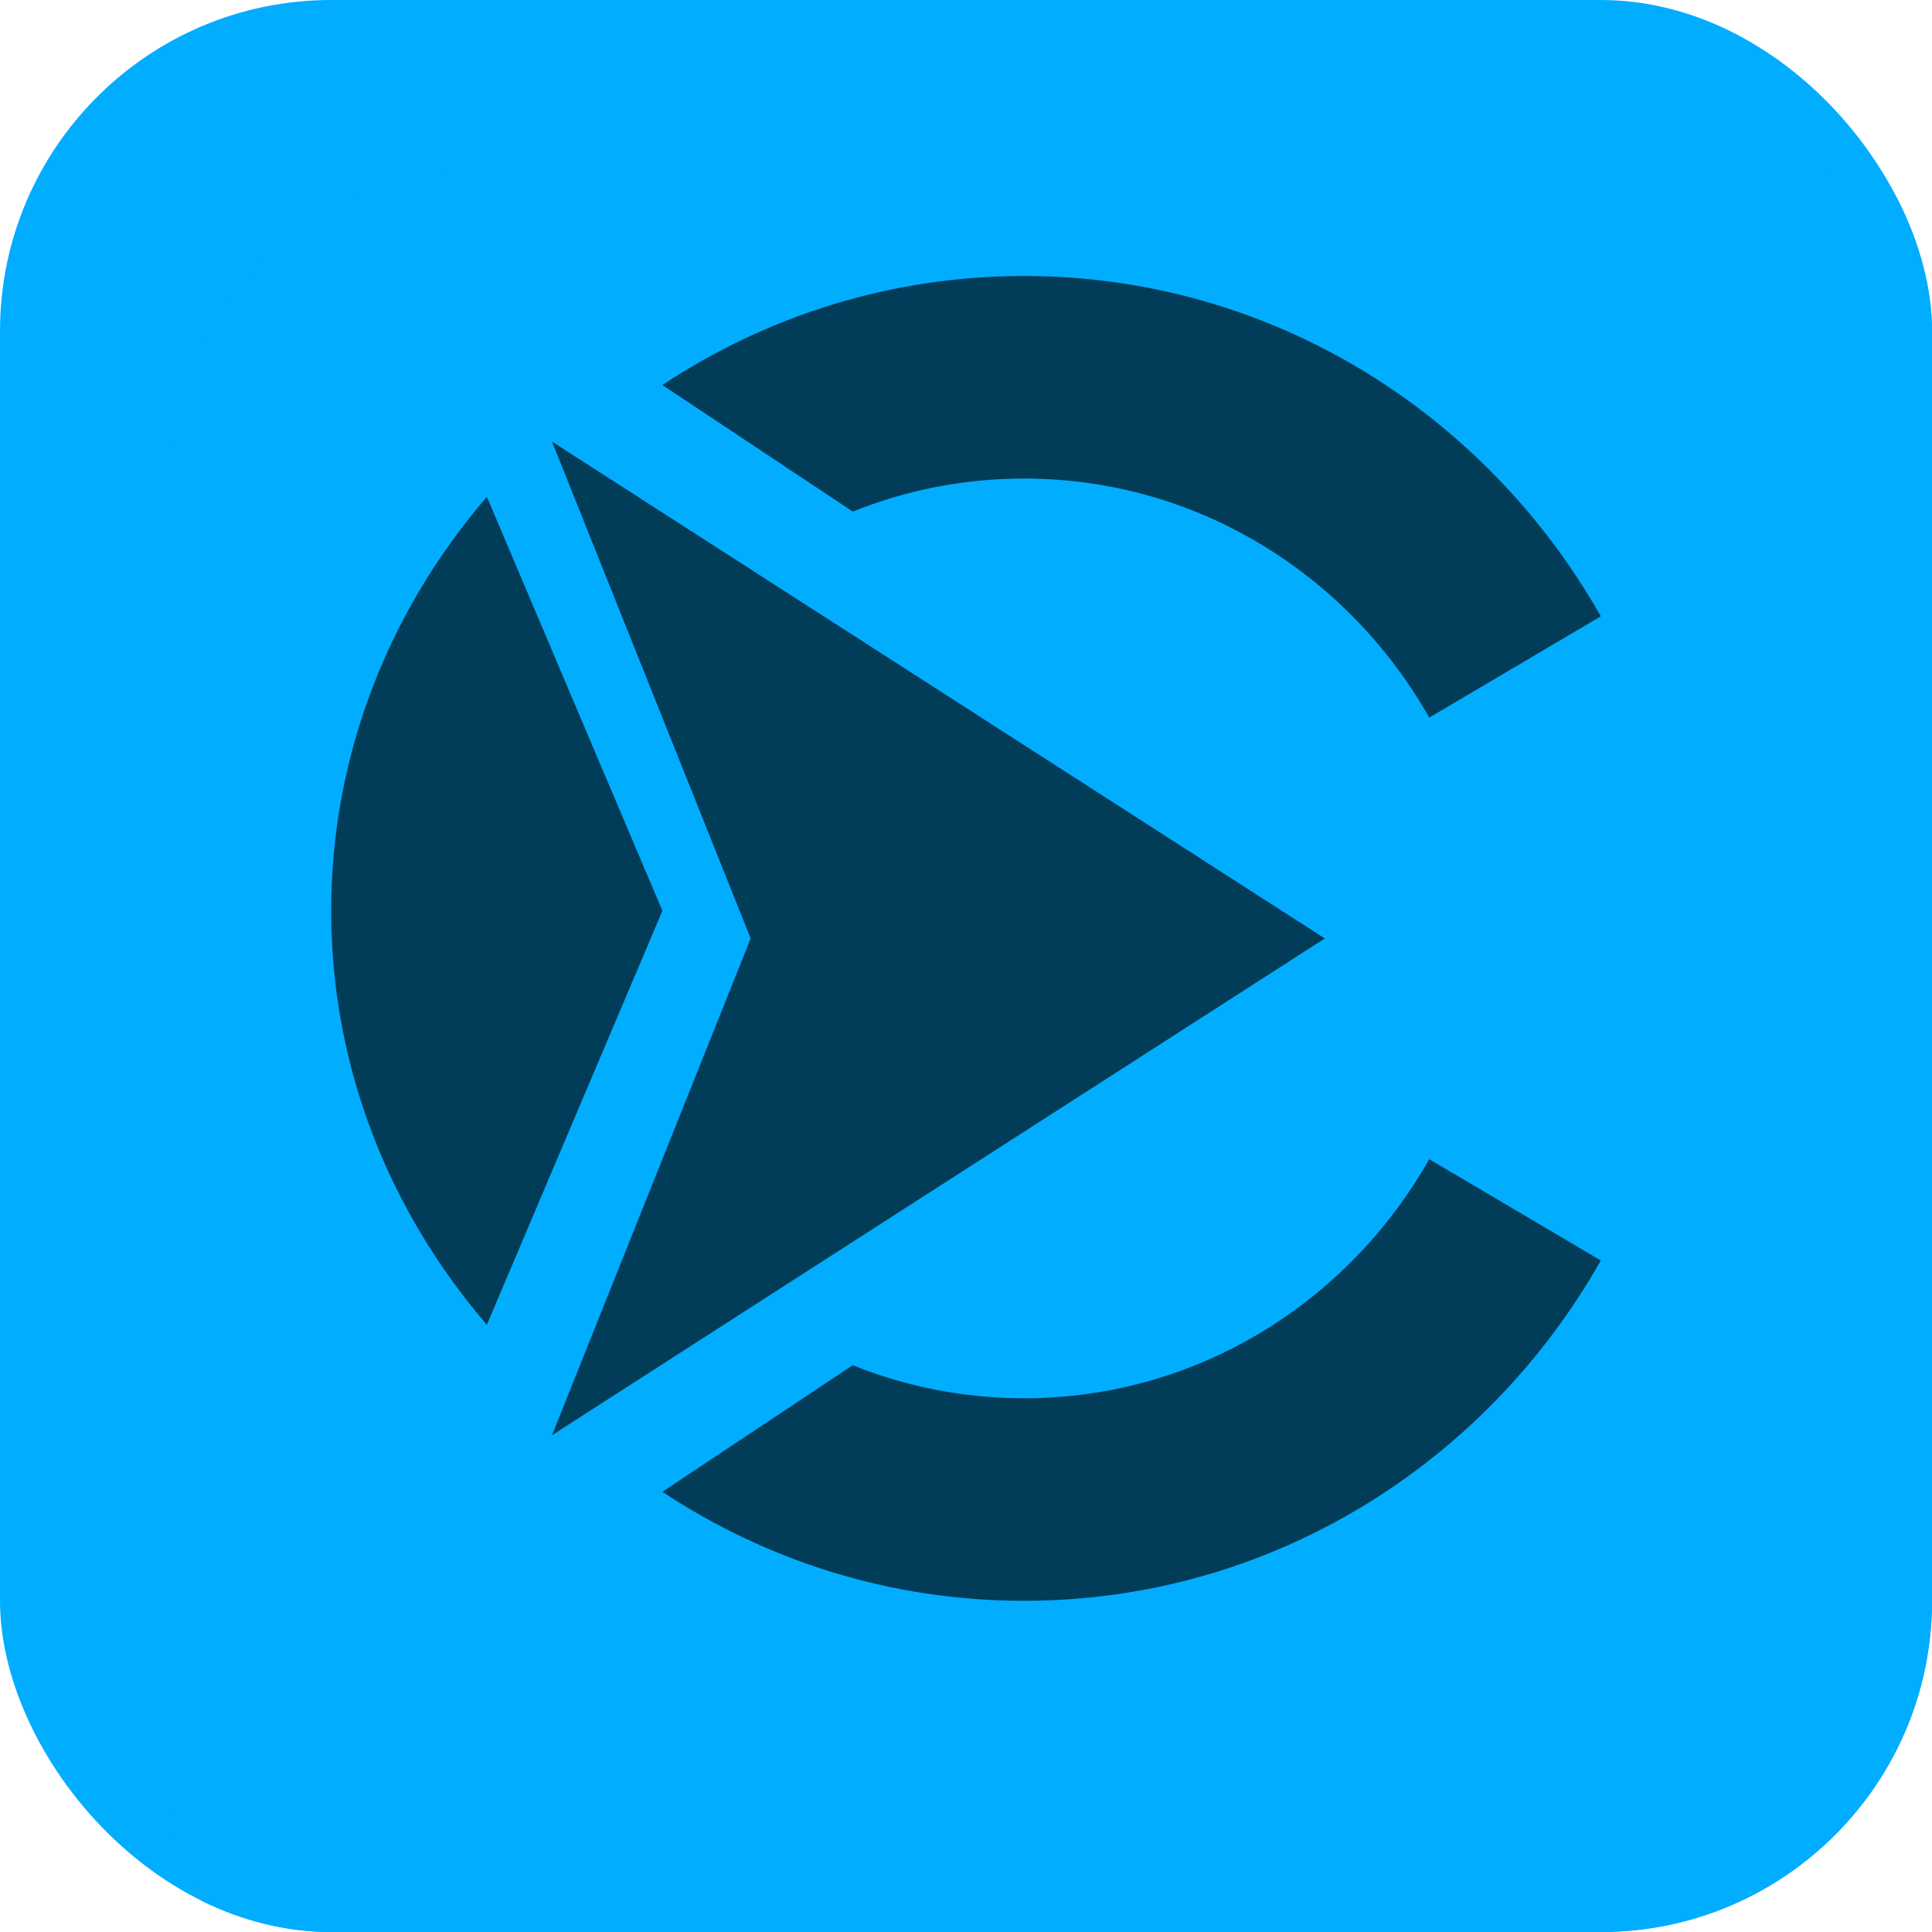
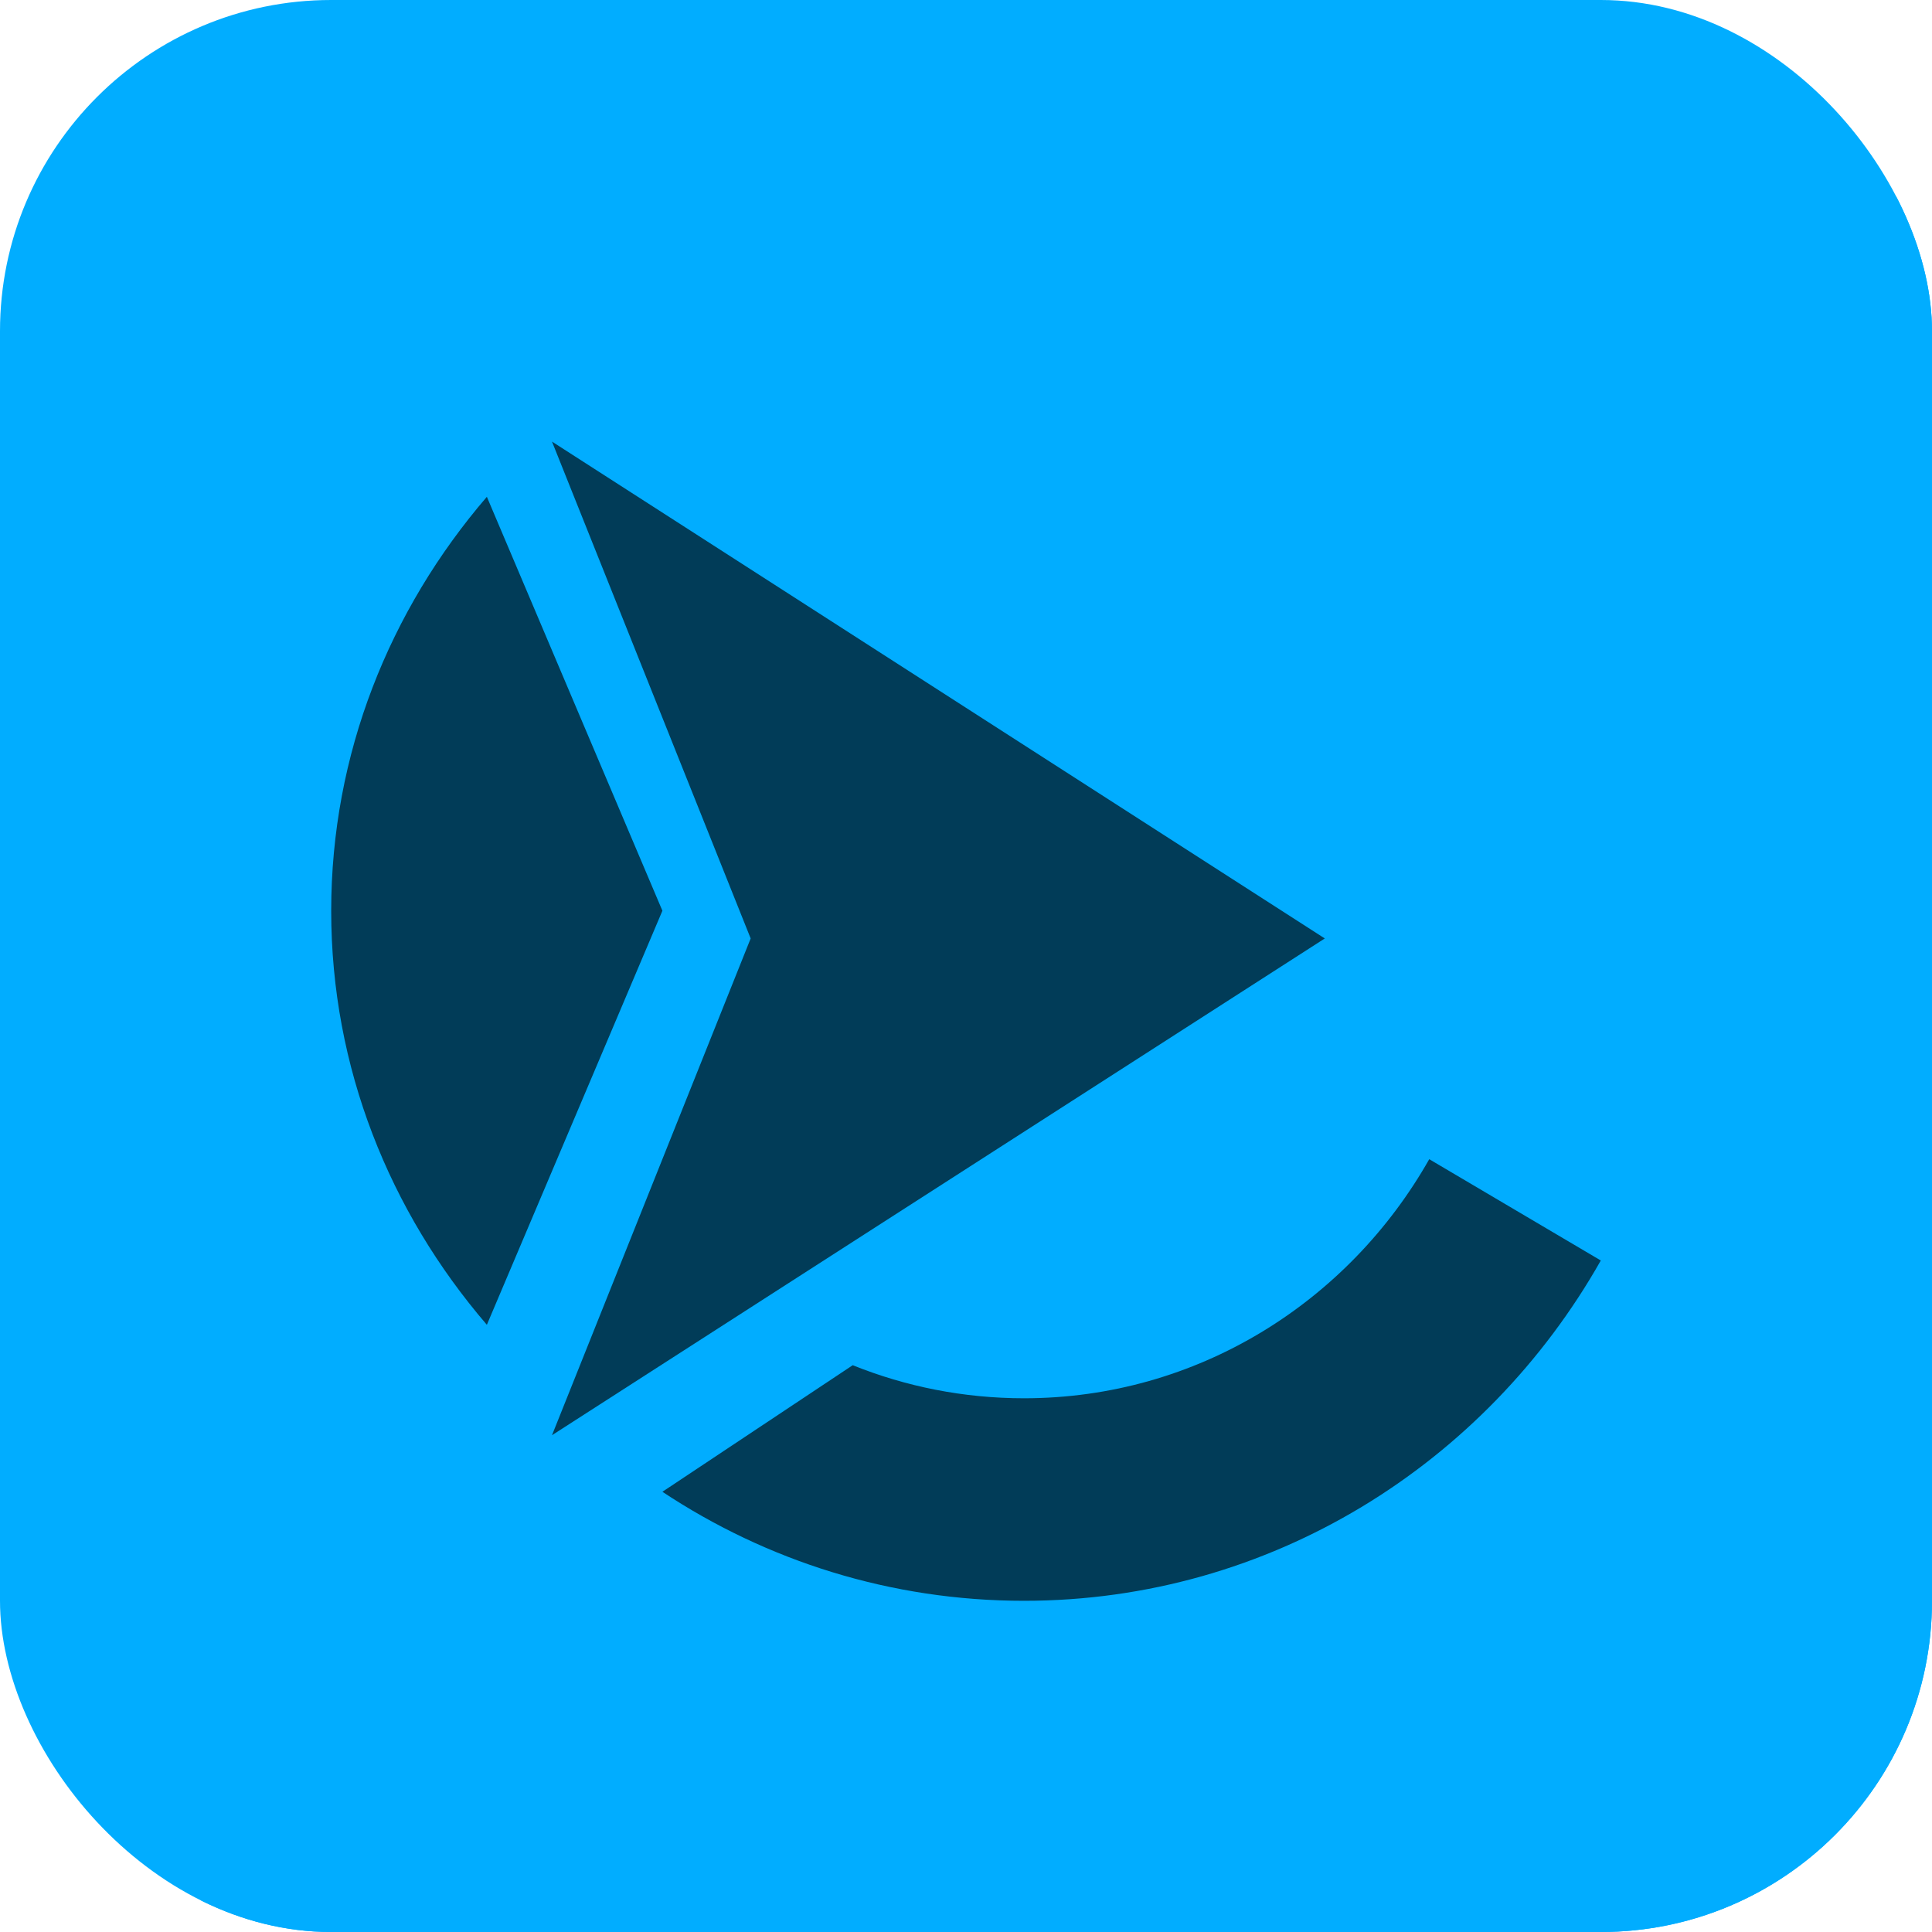
<svg xmlns="http://www.w3.org/2000/svg" width="35" height="35" viewBox="0 0 35 35" fill="none">
  <g clip-path="url(#clip0_46_26130)">
    <rect width="35" height="35" rx="6" fill="#01ADFF" />
    <rect x="3" y="3" width="35" height="35" rx="6" fill="#01ADFF" />
    <path fill-rule="evenodd" clip-rule="evenodd" d="M18.551 25.331C17.456 25.331 16.408 25.119 15.448 24.732L12 27.025C13.886 28.275 16.136 29 18.551 29C23.015 29 26.914 26.521 29 22.835L25.892 21C24.425 23.59 21.687 25.331 18.551 25.331Z" fill="#013C58" />
    <path fill-rule="evenodd" clip-rule="evenodd" d="M10 8L13.599 17.001L10 26L15.683 22.346L24 17.001L15.683 11.654L10 8Z" fill="#013C58" />
-     <path fill-rule="evenodd" clip-rule="evenodd" d="M18.552 8.669C21.688 8.669 24.426 10.411 25.892 13L29 11.165C26.913 7.479 23.016 5 18.552 5C16.136 5 13.887 5.725 12 6.975L15.449 9.268C16.41 8.881 17.455 8.669 18.552 8.669Z" fill="#013C58" />
    <path fill-rule="evenodd" clip-rule="evenodd" d="M8.82 24L10.568 19.877L12 16.499L10.568 13.123L8.82 9C7.056 11.053 6 13.661 6 16.501C6 19.339 7.056 21.947 8.82 24Z" fill="#013C58" />
  </g>
  <defs>
    <clipPath id="clip0_46_26130">
      <rect width="35" height="35" rx="6" fill="white" />
    </clipPath>
  </defs>
</svg>